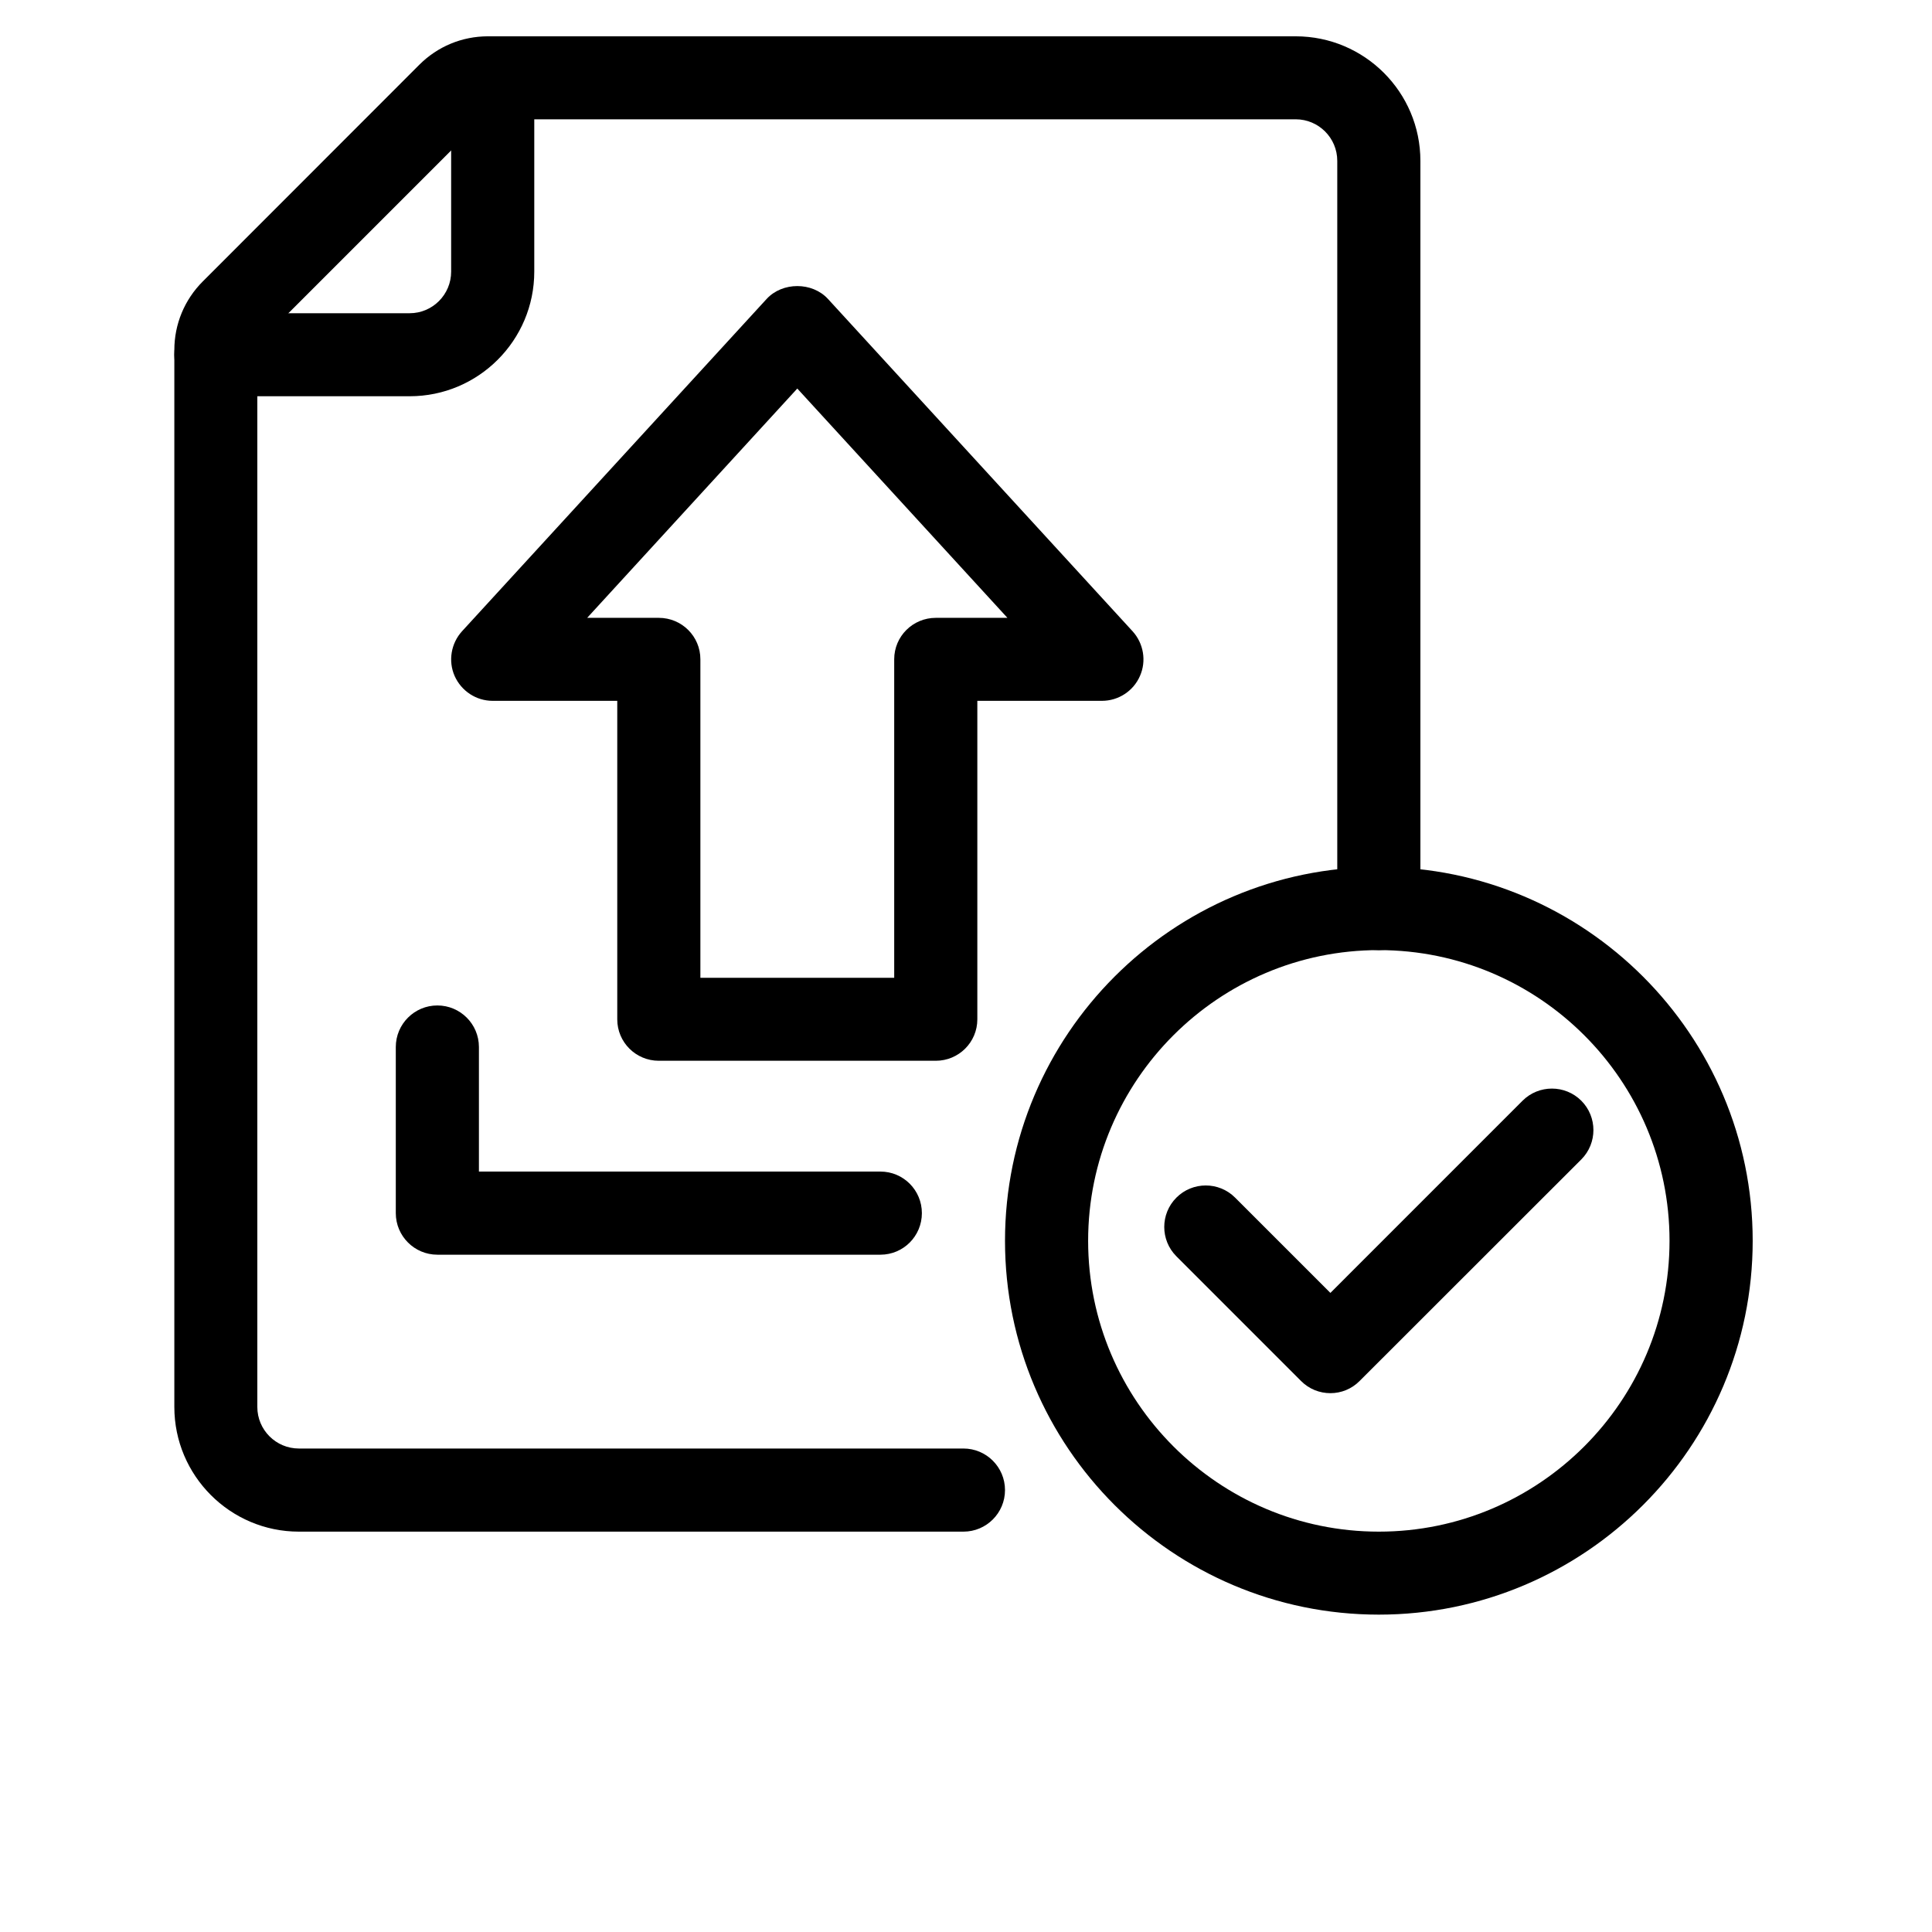
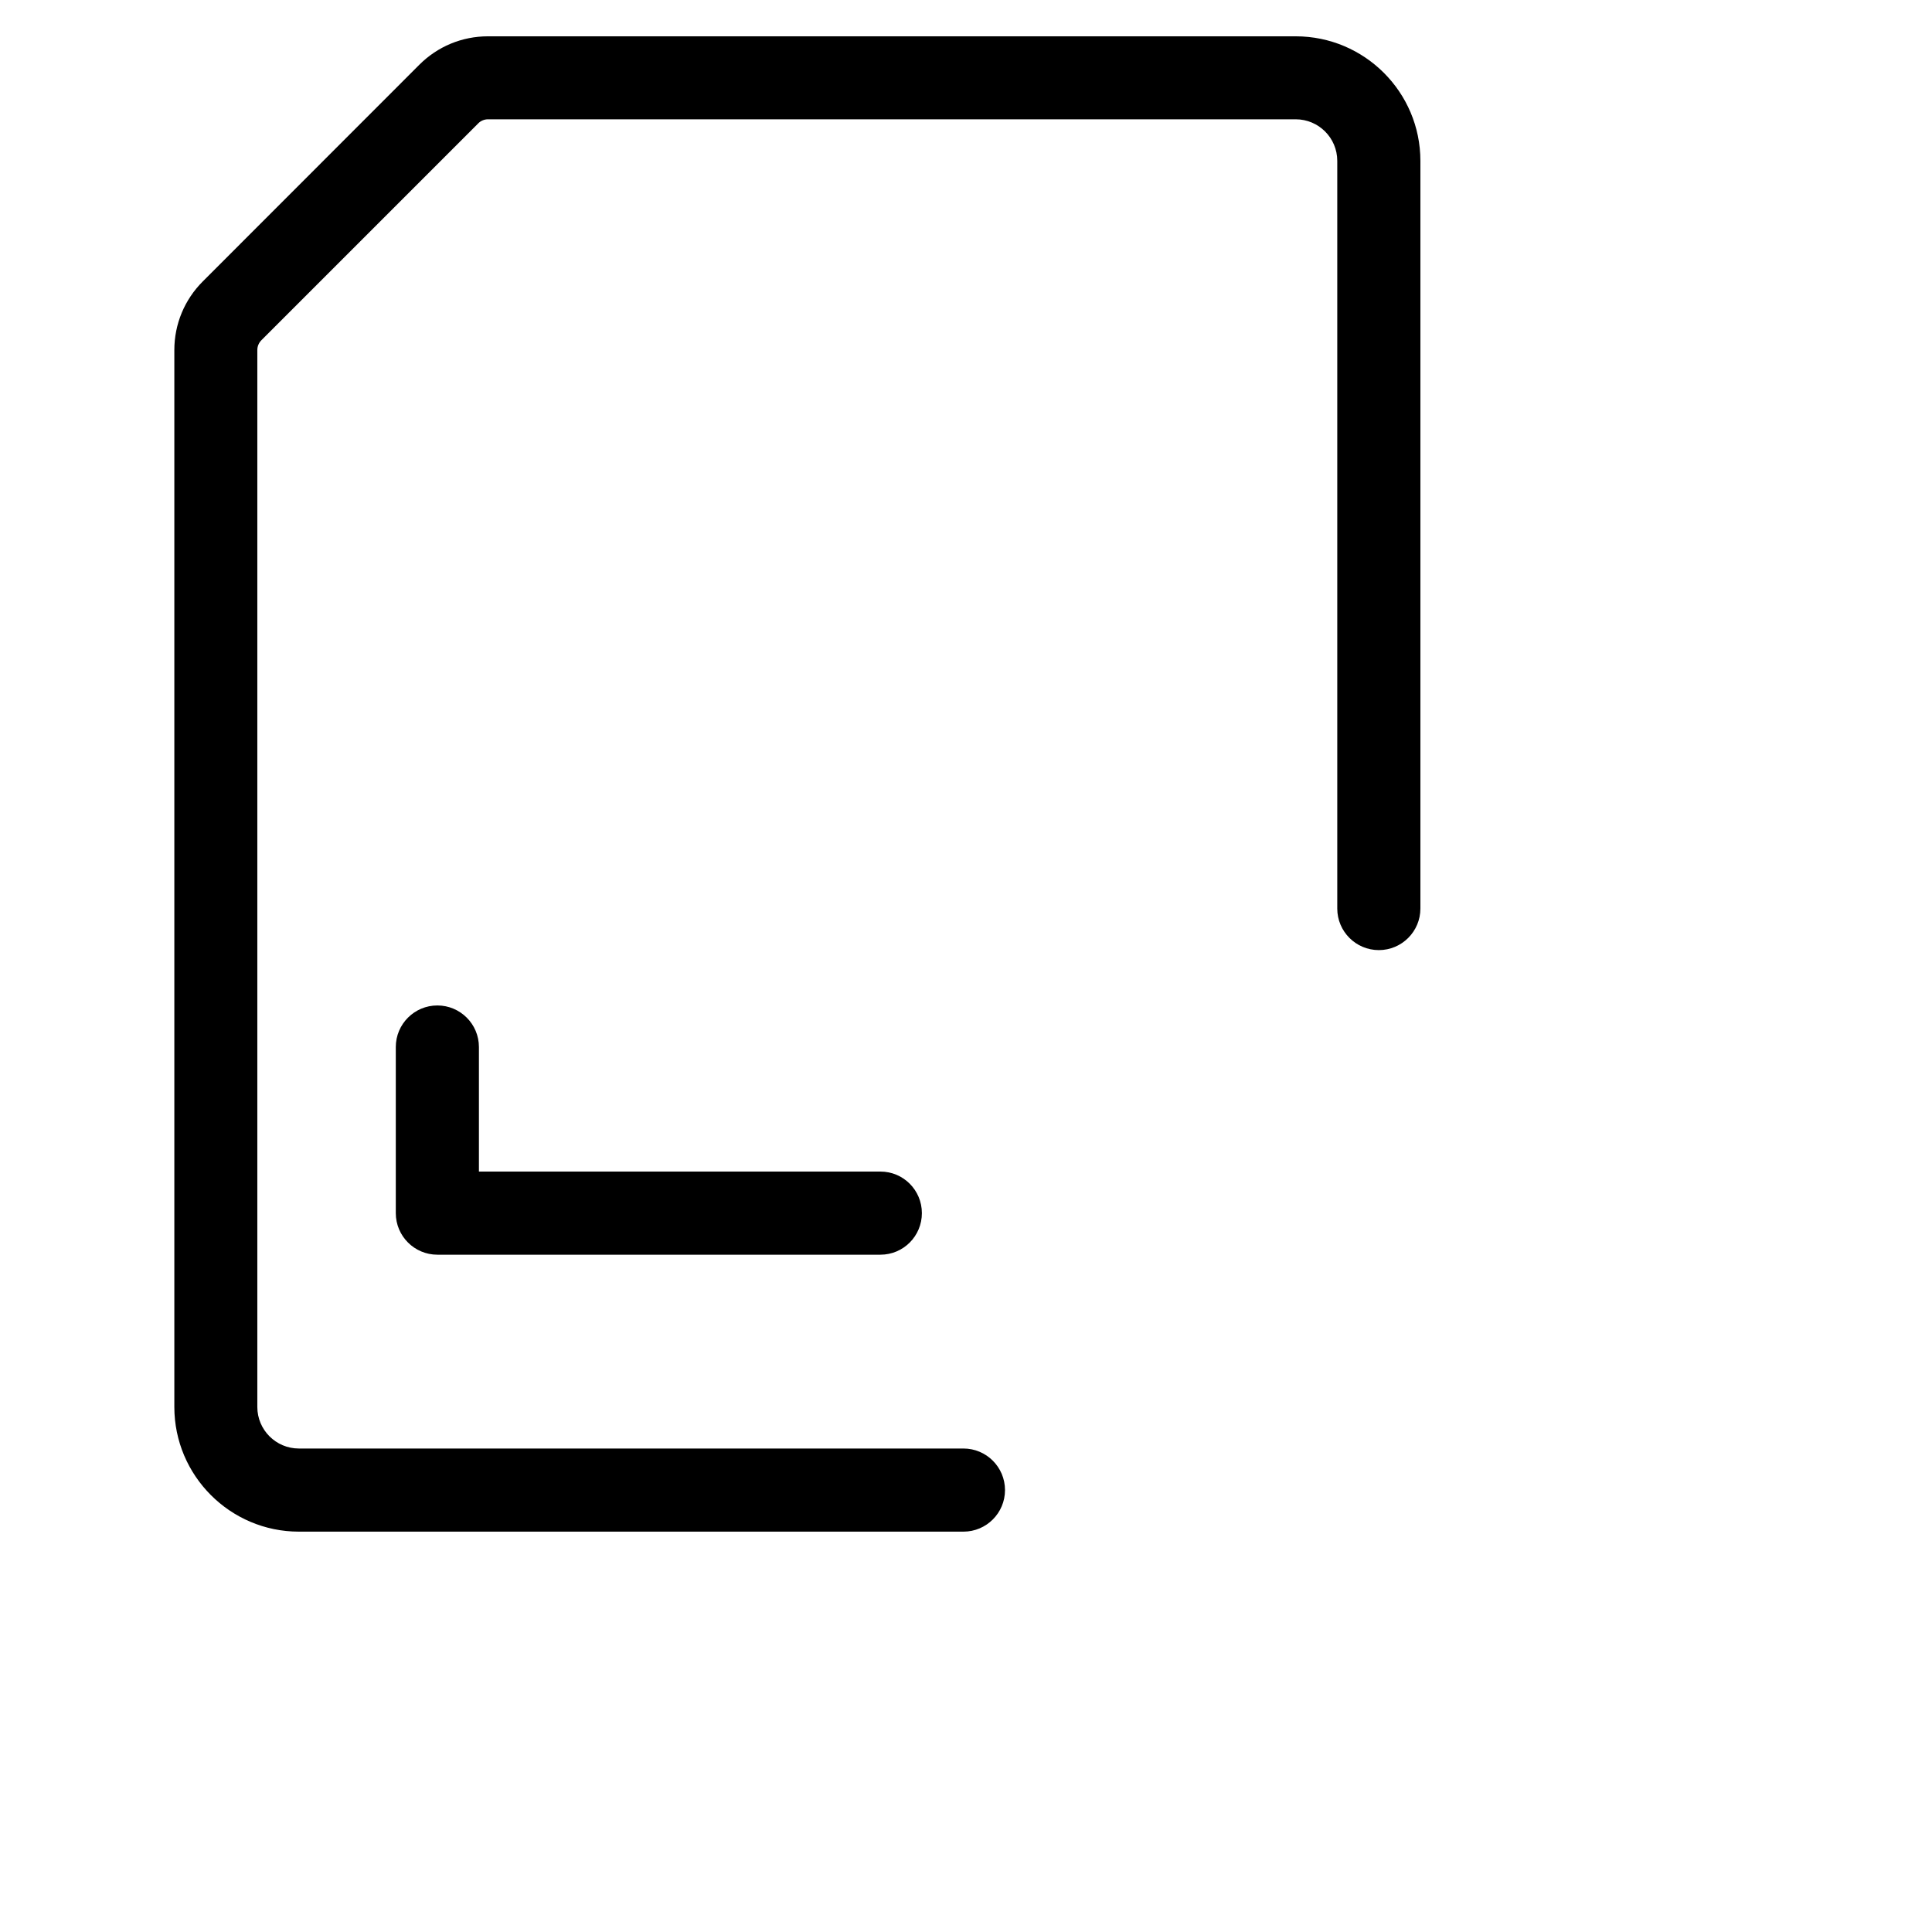
<svg xmlns="http://www.w3.org/2000/svg" width="64" zoomAndPan="magnify" viewBox="0 0 48 55.92" height="64" preserveAspectRatio="xMidYMid meet" version="1.0">
  <defs>
    <clipPath id="3051d3b077">
      <path d="M 1.086 1.051 L 38 1.051 L 38 45 L 1.086 45 Z M 1.086 1.051 " clip-rule="nonzero" />
    </clipPath>
    <clipPath id="5dd3fdcfc4">
-       <path d="M 1.086 1.051 L 12 1.051 L 12 12 L 1.086 12 Z M 1.086 1.051 " clip-rule="nonzero" />
+       <path d="M 1.086 1.051 L 12 1.051 L 12 12 Z M 1.086 1.051 " clip-rule="nonzero" />
    </clipPath>
    <clipPath id="30773f2822">
      <path d="M 25 25 L 46.77 25 L 46.77 46.734 L 25 46.734 Z M 25 25 " clip-rule="nonzero" />
    </clipPath>
  </defs>
  <g clip-path="url(#3051d3b077)">
    <path fill="#000000" d="M 23.926 44.332 L 4.691 44.332 C 2.703 44.332 1.086 42.711 1.086 40.723 L 1.086 10.133 C 1.086 9.383 1.379 8.676 1.91 8.145 L 8.176 1.875 C 8.707 1.344 9.414 1.051 10.164 1.051 L 33.543 1.051 C 35.535 1.051 37.152 2.668 37.152 4.656 L 37.152 26.297 C 37.152 26.961 36.613 27.5 35.949 27.5 C 35.285 27.5 34.746 26.961 34.746 26.297 L 34.746 4.656 C 34.746 3.992 34.207 3.453 33.543 3.453 L 10.164 3.453 C 10.059 3.453 9.953 3.496 9.879 3.574 L 3.609 9.844 C 3.531 9.922 3.488 10.023 3.488 10.133 L 3.488 40.723 C 3.488 41.387 4.027 41.926 4.691 41.926 L 23.926 41.926 C 24.59 41.926 25.129 42.465 25.129 43.129 C 25.129 43.793 24.59 44.332 23.926 44.332 Z M 23.926 44.332 " fill-opacity="1" fill-rule="nonzero" />
  </g>
  <g clip-path="url(#5dd3fdcfc4)">
-     <path fill="#000000" d="M 7.898 11.469 L 2.285 11.469 C 1.621 11.469 1.086 10.93 1.086 10.266 C 1.086 9.602 1.621 9.066 2.285 9.066 L 7.898 9.066 C 8.559 9.066 9.098 8.527 9.098 7.863 L 9.098 2.254 C 9.098 1.59 9.637 1.051 10.301 1.051 C 10.965 1.051 11.504 1.59 11.504 2.254 L 11.504 7.863 C 11.504 9.852 9.887 11.469 7.898 11.469 Z M 7.898 11.469 " fill-opacity="1" fill-rule="nonzero" />
-   </g>
+     </g>
  <path fill="#000000" d="M 21.523 36.316 L 8.699 36.316 C 8.035 36.316 7.496 35.777 7.496 35.113 L 7.496 30.305 C 7.496 29.641 8.035 29.102 8.699 29.102 C 9.363 29.102 9.902 29.641 9.902 30.305 L 9.902 33.91 L 21.523 33.91 C 22.188 33.91 22.723 34.449 22.723 35.113 C 22.723 35.777 22.188 36.316 21.523 36.316 Z M 21.523 36.316 " fill-opacity="1" fill-rule="nonzero" />
-   <path fill="#000000" d="M 23.125 30.703 L 15.109 30.703 C 14.445 30.703 13.906 30.168 13.906 29.504 L 13.906 20.285 L 10.301 20.285 C 9.824 20.285 9.395 20.004 9.199 19.566 C 9.008 19.133 9.094 18.621 9.414 18.27 L 18.23 8.652 C 18.688 8.156 19.547 8.156 20.004 8.652 L 28.82 18.27 C 29.141 18.621 29.227 19.133 29.035 19.566 C 28.844 20.004 28.41 20.285 27.934 20.285 L 24.328 20.285 L 24.328 29.504 C 24.328 30.168 23.789 30.703 23.125 30.703 Z M 16.312 28.301 L 21.922 28.301 L 21.922 19.082 C 21.922 18.418 22.461 17.883 23.125 17.883 L 25.199 17.883 L 19.117 11.246 L 13.035 17.883 L 15.109 17.883 C 15.773 17.883 16.312 18.418 16.312 19.082 Z M 16.312 28.301 " fill-opacity="1" fill-rule="nonzero" />
  <g clip-path="url(#30773f2822)">
-     <path fill="#000000" d="M 35.949 46.734 C 29.98 46.734 25.129 41.883 25.129 35.914 C 25.129 29.949 29.98 25.094 35.949 25.094 C 41.914 25.094 46.77 29.949 46.77 35.914 C 46.77 41.883 41.914 46.734 35.949 46.734 Z M 35.949 27.5 C 31.309 27.5 27.535 31.273 27.535 35.914 C 27.535 40.555 31.309 44.332 35.949 44.332 C 40.59 44.332 44.363 40.555 44.363 35.914 C 44.363 31.273 40.59 27.5 35.949 27.5 Z M 35.949 27.5 " fill-opacity="1" fill-rule="nonzero" />
-   </g>
-   <path fill="#000000" d="M 34.547 40.324 C 34.238 40.324 33.93 40.207 33.695 39.969 L 30.09 36.363 C 29.621 35.895 29.621 35.133 30.09 34.664 C 30.559 34.195 31.32 34.195 31.789 34.664 L 34.547 37.422 L 40.109 31.859 C 40.578 31.391 41.34 31.391 41.809 31.859 C 42.277 32.328 42.277 33.09 41.809 33.559 L 35.395 39.969 C 35.16 40.207 34.855 40.324 34.547 40.324 Z M 34.547 40.324 " fill-opacity="1" fill-rule="nonzero" />
+     </g>
</svg>